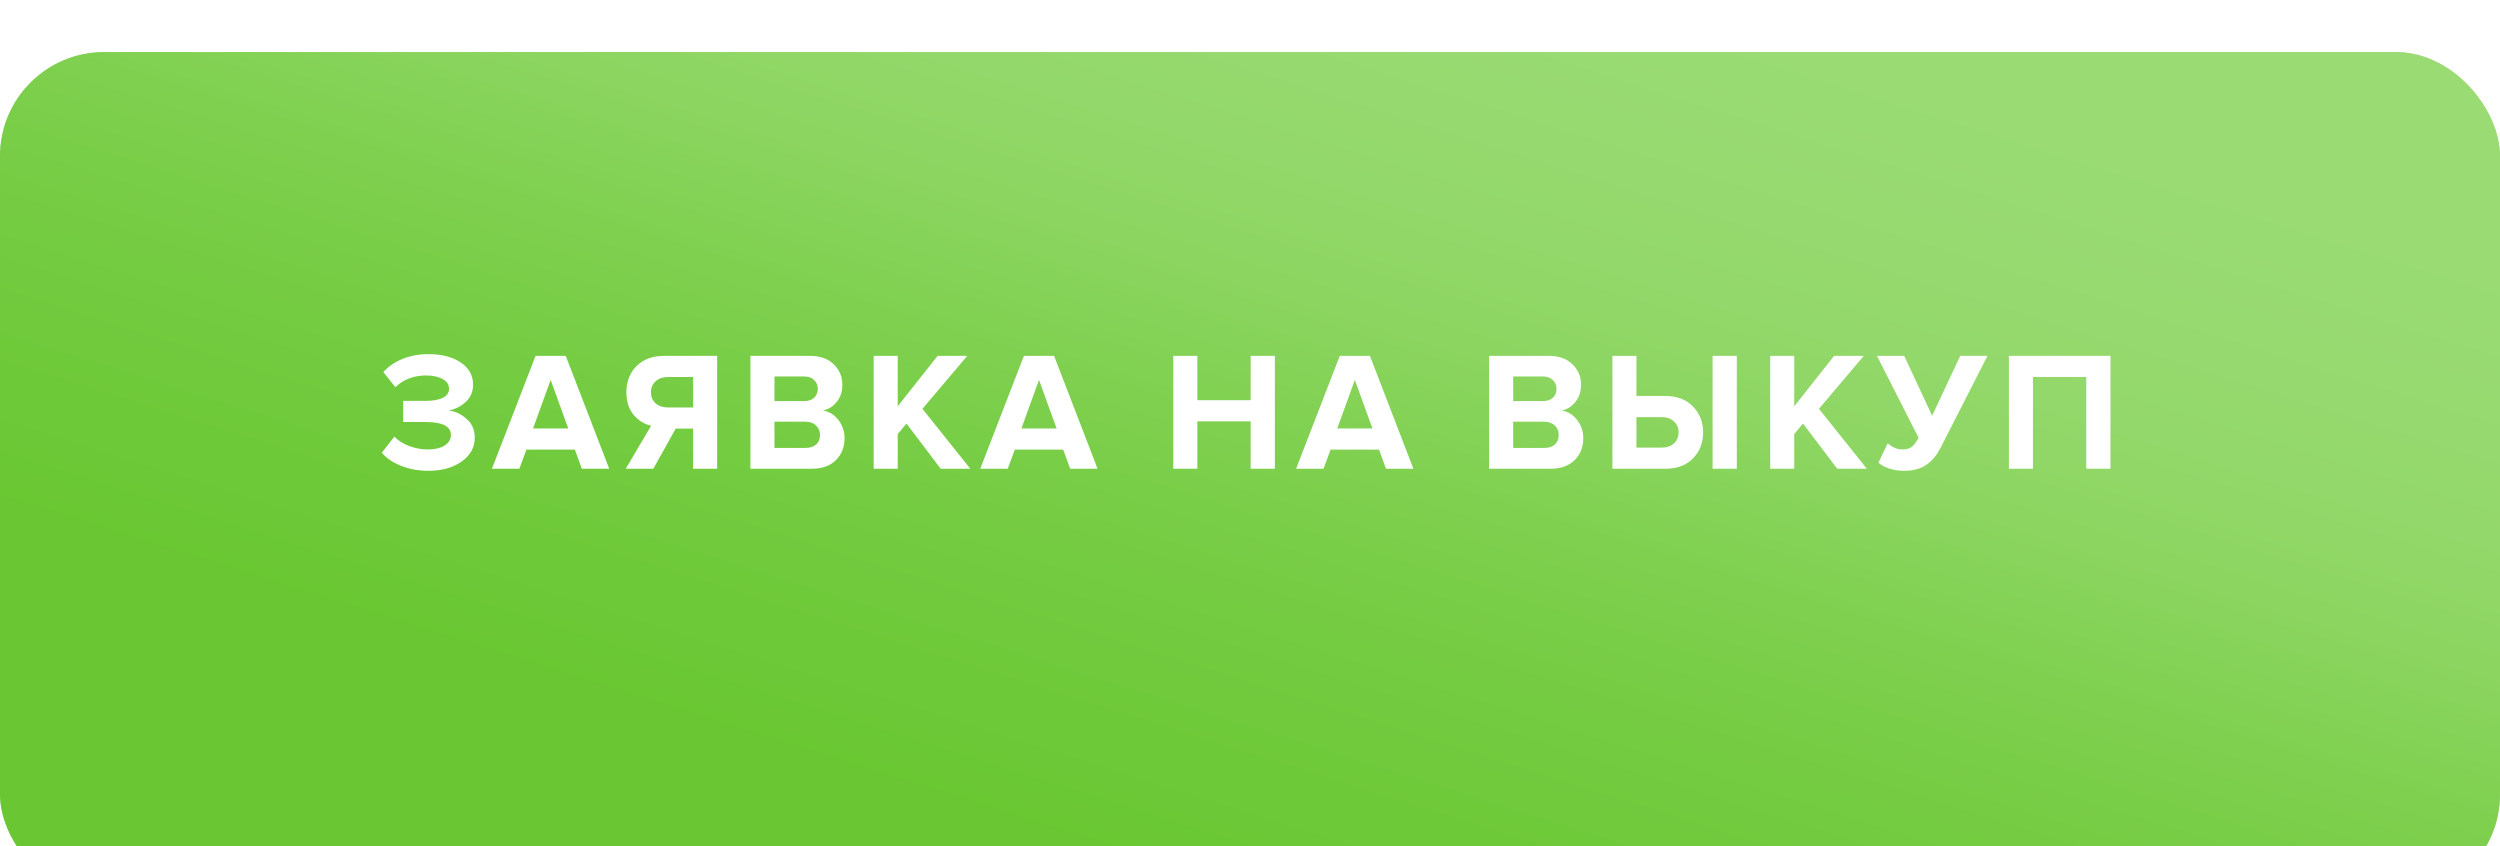
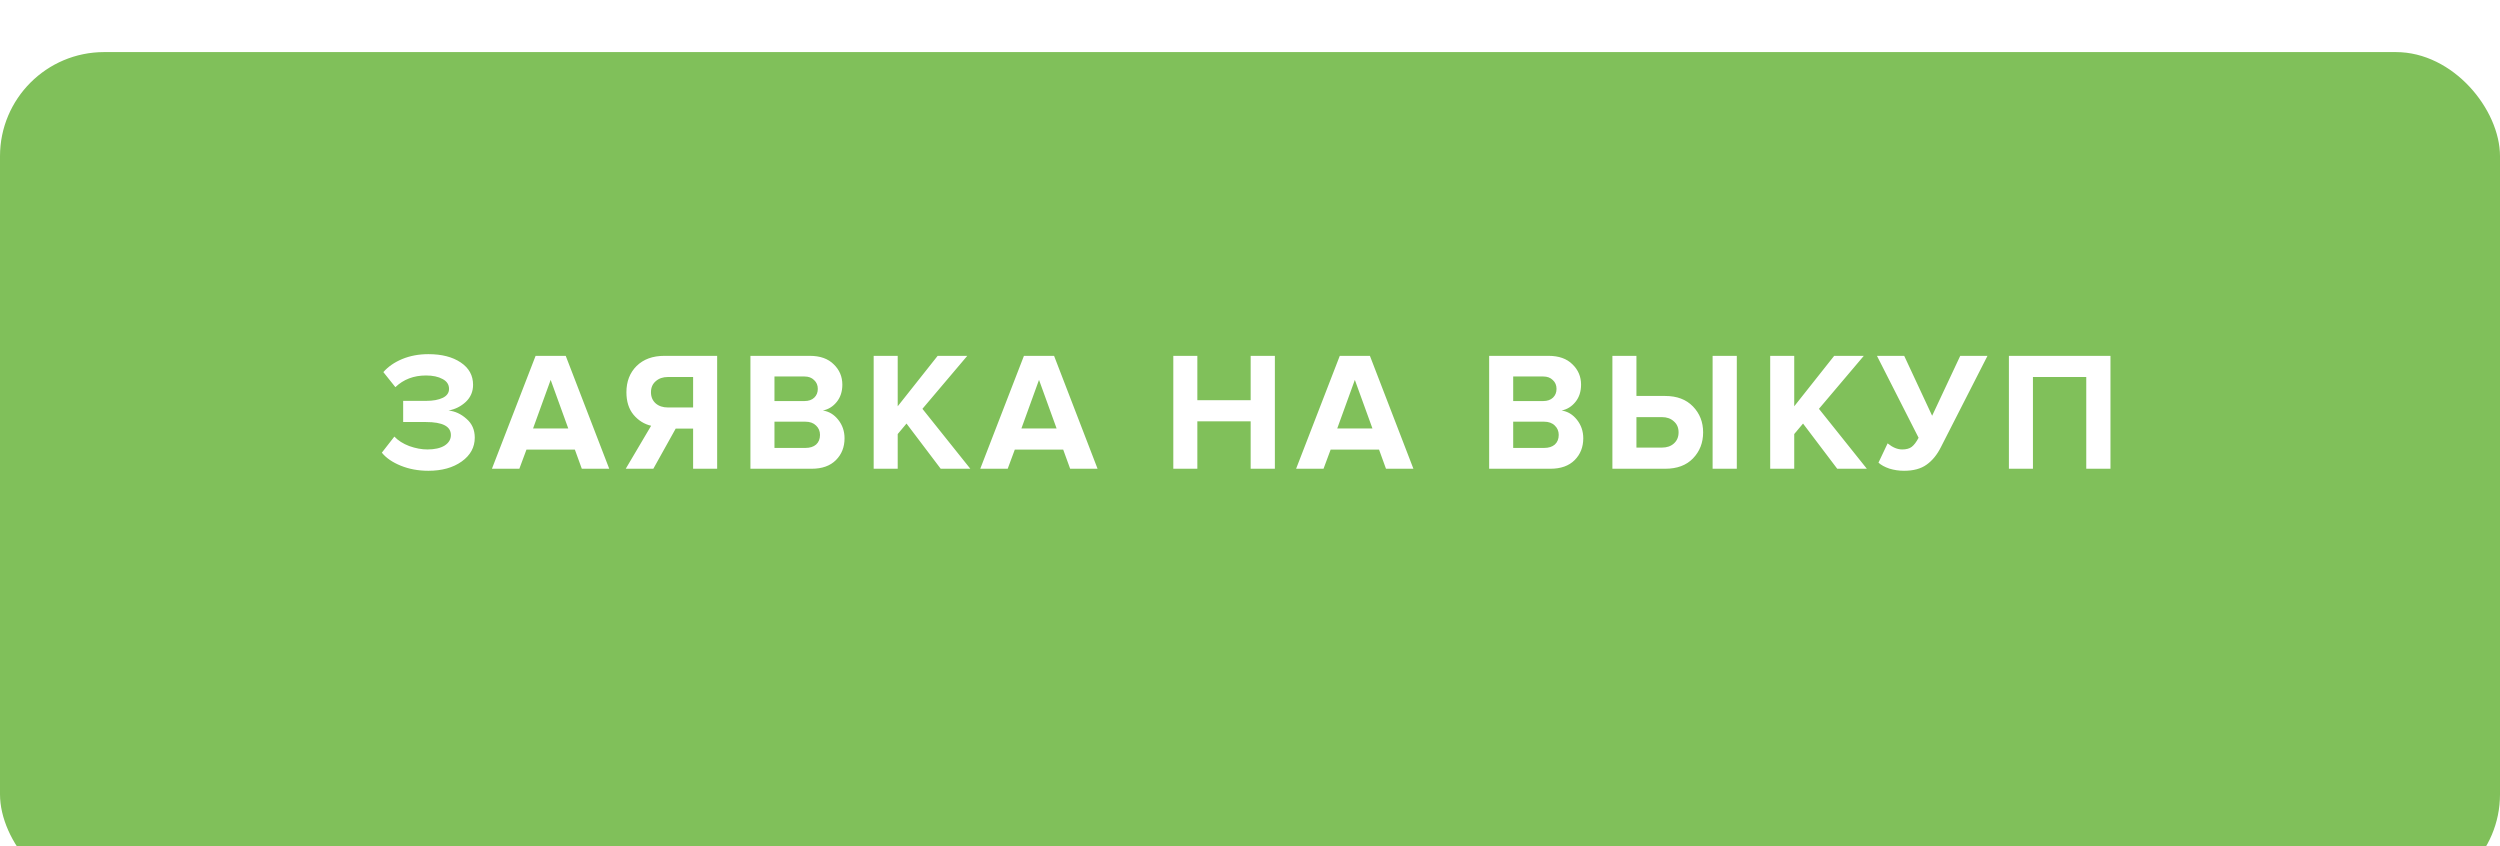
<svg xmlns="http://www.w3.org/2000/svg" width="192" height="65" viewBox="0 0 192 65" fill="none">
  <g filter="url(#filter0_i_37_2)">
    <rect width="192" height="65" rx="8" fill="#80C05A" />
-     <rect width="192" height="65" rx="8" fill="url(#paint0_linear_37_2)" fill-opacity="0.56" />
  </g>
  <path d="M32.9 36.156C32.129 36.156 31.422 36.026 30.781 35.766C30.14 35.506 29.654 35.172 29.325 34.765L30.287 33.53C30.573 33.833 30.954 34.076 31.431 34.258C31.916 34.431 32.38 34.518 32.822 34.518C33.385 34.518 33.827 34.418 34.148 34.219C34.469 34.011 34.629 33.742 34.629 33.413C34.629 32.746 33.992 32.412 32.718 32.412H30.963V30.787H32.718C33.255 30.787 33.684 30.709 34.005 30.553C34.326 30.397 34.486 30.167 34.486 29.864C34.486 29.535 34.321 29.283 33.992 29.11C33.663 28.928 33.238 28.837 32.718 28.837C31.773 28.837 30.989 29.136 30.365 29.734L29.442 28.577C29.806 28.161 30.287 27.827 30.885 27.576C31.492 27.325 32.163 27.199 32.9 27.199C33.923 27.199 34.75 27.411 35.383 27.836C36.016 28.261 36.332 28.833 36.332 29.552C36.332 30.072 36.146 30.51 35.773 30.865C35.4 31.212 34.958 31.433 34.447 31.528C34.95 31.58 35.409 31.792 35.825 32.165C36.25 32.529 36.462 33.01 36.462 33.608C36.462 34.353 36.128 34.964 35.461 35.441C34.794 35.918 33.94 36.156 32.9 36.156ZM46.789 36H44.683L44.15 34.531H40.432L39.886 36H37.78L41.134 27.329H43.448L46.789 36ZM43.643 32.906L42.291 29.175L40.939 32.906H43.643ZM50.176 36H48.057L50.007 32.698C49.479 32.577 49.028 32.295 48.655 31.853C48.291 31.411 48.109 30.835 48.109 30.124C48.109 29.301 48.369 28.629 48.889 28.109C49.418 27.589 50.129 27.329 51.021 27.329H55.077V36H53.231V32.919H51.892L50.176 36ZM51.294 31.294H53.231V28.954H51.294C50.913 28.954 50.601 29.062 50.358 29.279C50.116 29.487 49.994 29.769 49.994 30.124C49.994 30.479 50.116 30.765 50.358 30.982C50.601 31.19 50.913 31.294 51.294 31.294ZM62.339 36H57.633V27.329H62.196C62.984 27.329 63.596 27.546 64.029 27.979C64.471 28.404 64.692 28.924 64.692 29.539C64.692 30.068 64.549 30.51 64.263 30.865C63.977 31.22 63.621 31.441 63.197 31.528C63.665 31.597 64.059 31.836 64.38 32.243C64.701 32.65 64.861 33.123 64.861 33.66C64.861 34.336 64.64 34.895 64.198 35.337C63.756 35.779 63.136 36 62.339 36ZM61.793 30.8C62.105 30.8 62.352 30.713 62.534 30.54C62.716 30.367 62.807 30.141 62.807 29.864C62.807 29.587 62.712 29.361 62.521 29.188C62.339 29.006 62.096 28.915 61.793 28.915H59.479V30.8H61.793ZM61.858 34.401C62.205 34.401 62.477 34.314 62.677 34.141C62.876 33.959 62.976 33.712 62.976 33.4C62.976 33.114 62.876 32.876 62.677 32.685C62.477 32.486 62.205 32.386 61.858 32.386H59.479V34.401H61.858ZM74.521 36H72.246L69.62 32.529L68.944 33.335V36H67.098V27.329H68.944V31.203L72.012 27.329H74.287L70.842 31.398L74.521 36ZM84.293 36H82.188L81.654 34.531H77.936L77.391 36H75.284L78.638 27.329H80.953L84.293 36ZM81.147 32.906L79.796 29.175L78.444 32.906H81.147ZM97.91 36H96.051V32.36H91.956V36H90.11V27.329H91.956V30.735H96.051V27.329H97.91V36ZM108.55 36H106.444L105.911 34.531H102.193L101.647 36H99.541L102.895 27.329H105.209L108.55 36ZM105.404 32.906L104.052 29.175L102.7 32.906H105.404ZM119.073 36H114.367V27.329H118.93C119.719 27.329 120.33 27.546 120.763 27.979C121.205 28.404 121.426 28.924 121.426 29.539C121.426 30.068 121.283 30.51 120.997 30.865C120.711 31.22 120.356 31.441 119.931 31.528C120.399 31.597 120.793 31.836 121.114 32.243C121.435 32.65 121.595 33.123 121.595 33.66C121.595 34.336 121.374 34.895 120.932 35.337C120.49 35.779 119.87 36 119.073 36ZM118.527 30.8C118.839 30.8 119.086 30.713 119.268 30.54C119.45 30.367 119.541 30.141 119.541 29.864C119.541 29.587 119.446 29.361 119.255 29.188C119.073 29.006 118.83 28.915 118.527 28.915H116.213V30.8H118.527ZM118.592 34.401C118.939 34.401 119.212 34.314 119.411 34.141C119.61 33.959 119.71 33.712 119.71 33.4C119.71 33.114 119.61 32.876 119.411 32.685C119.212 32.486 118.939 32.386 118.592 32.386H116.213V34.401H118.592ZM123.832 27.329H125.678V30.41H127.888C128.79 30.41 129.5 30.679 130.02 31.216C130.54 31.753 130.8 32.416 130.8 33.205C130.8 34.002 130.54 34.67 130.02 35.207C129.509 35.736 128.798 36 127.888 36H123.832V27.329ZM127.641 32.035H125.678V34.375H127.641C128.014 34.375 128.317 34.271 128.551 34.063C128.794 33.846 128.915 33.56 128.915 33.205C128.915 32.85 128.794 32.568 128.551 32.36C128.317 32.143 128.014 32.035 127.641 32.035ZM133.387 36H131.528V27.329H133.387V36ZM143.374 36H141.099L138.473 32.529L137.797 33.335V36H135.951V27.329H137.797V31.203L140.865 27.329H143.14L139.695 31.398L143.374 36ZM146.23 36.156C145.84 36.156 145.463 36.1 145.099 35.987C144.744 35.866 144.467 35.714 144.267 35.532L144.969 34.05C145.351 34.362 145.723 34.518 146.087 34.518C146.399 34.518 146.642 34.453 146.815 34.323C146.997 34.184 147.175 33.95 147.348 33.621L144.15 27.329H146.243L148.388 31.931L150.546 27.329H152.639L149.064 34.336C148.77 34.925 148.401 35.376 147.959 35.688C147.526 36 146.95 36.156 146.23 36.156ZM162.084 36H160.225V28.954H156.13V36H154.284V27.329H162.084V36Z" fill="white" />
  <defs>
    <filter id="filter0_i_37_2" x="0" y="0" width="192" height="69" filterUnits="userSpaceOnUse" color-interpolation-filters="sRGB">
      <feFlood flood-opacity="0" result="BackgroundImageFix" />
      <feBlend mode="normal" in="SourceGraphic" in2="BackgroundImageFix" result="shape" />
      <feColorMatrix in="SourceAlpha" type="matrix" values="0 0 0 0 0 0 0 0 0 0 0 0 0 0 0 0 0 0 127 0" result="hardAlpha" />
      <feOffset dy="4" />
      <feGaussianBlur stdDeviation="5.5" />
      <feComposite in2="hardAlpha" operator="arithmetic" k2="-1" k3="1" />
      <feColorMatrix type="matrix" values="0 0 0 0 0.28 0 0 0 0 0.487 0 0 0 0 0.156 0 0 0 0.58 0" />
      <feBlend mode="normal" in2="shape" result="effect1_innerShadow_37_2" />
    </filter>
    <linearGradient id="paint0_linear_37_2" x1="109.655" y1="-9.208" x2="87.137" y2="62.206" gradientUnits="userSpaceOnUse">
      <stop stop-color="#AFF188" />
      <stop offset="0.104" stop-color="#ABF083" />
      <stop offset="0.189" stop-color="#A7EE7D" />
      <stop offset="0.259" stop-color="#A3EC77" />
      <stop offset="0.316" stop-color="#9EEA71" />
      <stop offset="0.363" stop-color="#99E86A" />
      <stop offset="0.404" stop-color="#94E663" />
      <stop offset="0.442" stop-color="#8EE45B" />
      <stop offset="0.48" stop-color="#88E153" />
      <stop offset="0.521" stop-color="#82DF4B" />
      <stop offset="0.567" stop-color="#7CDC42" />
      <stop offset="0.623" stop-color="#75DA39" />
      <stop offset="0.691" stop-color="#6ED730" />
      <stop offset="0.775" stop-color="#67D427" />
      <stop offset="0.877" stop-color="#60D11D" />
      <stop offset="1" stop-color="#59CE13" />
    </linearGradient>
  </defs>
</svg>